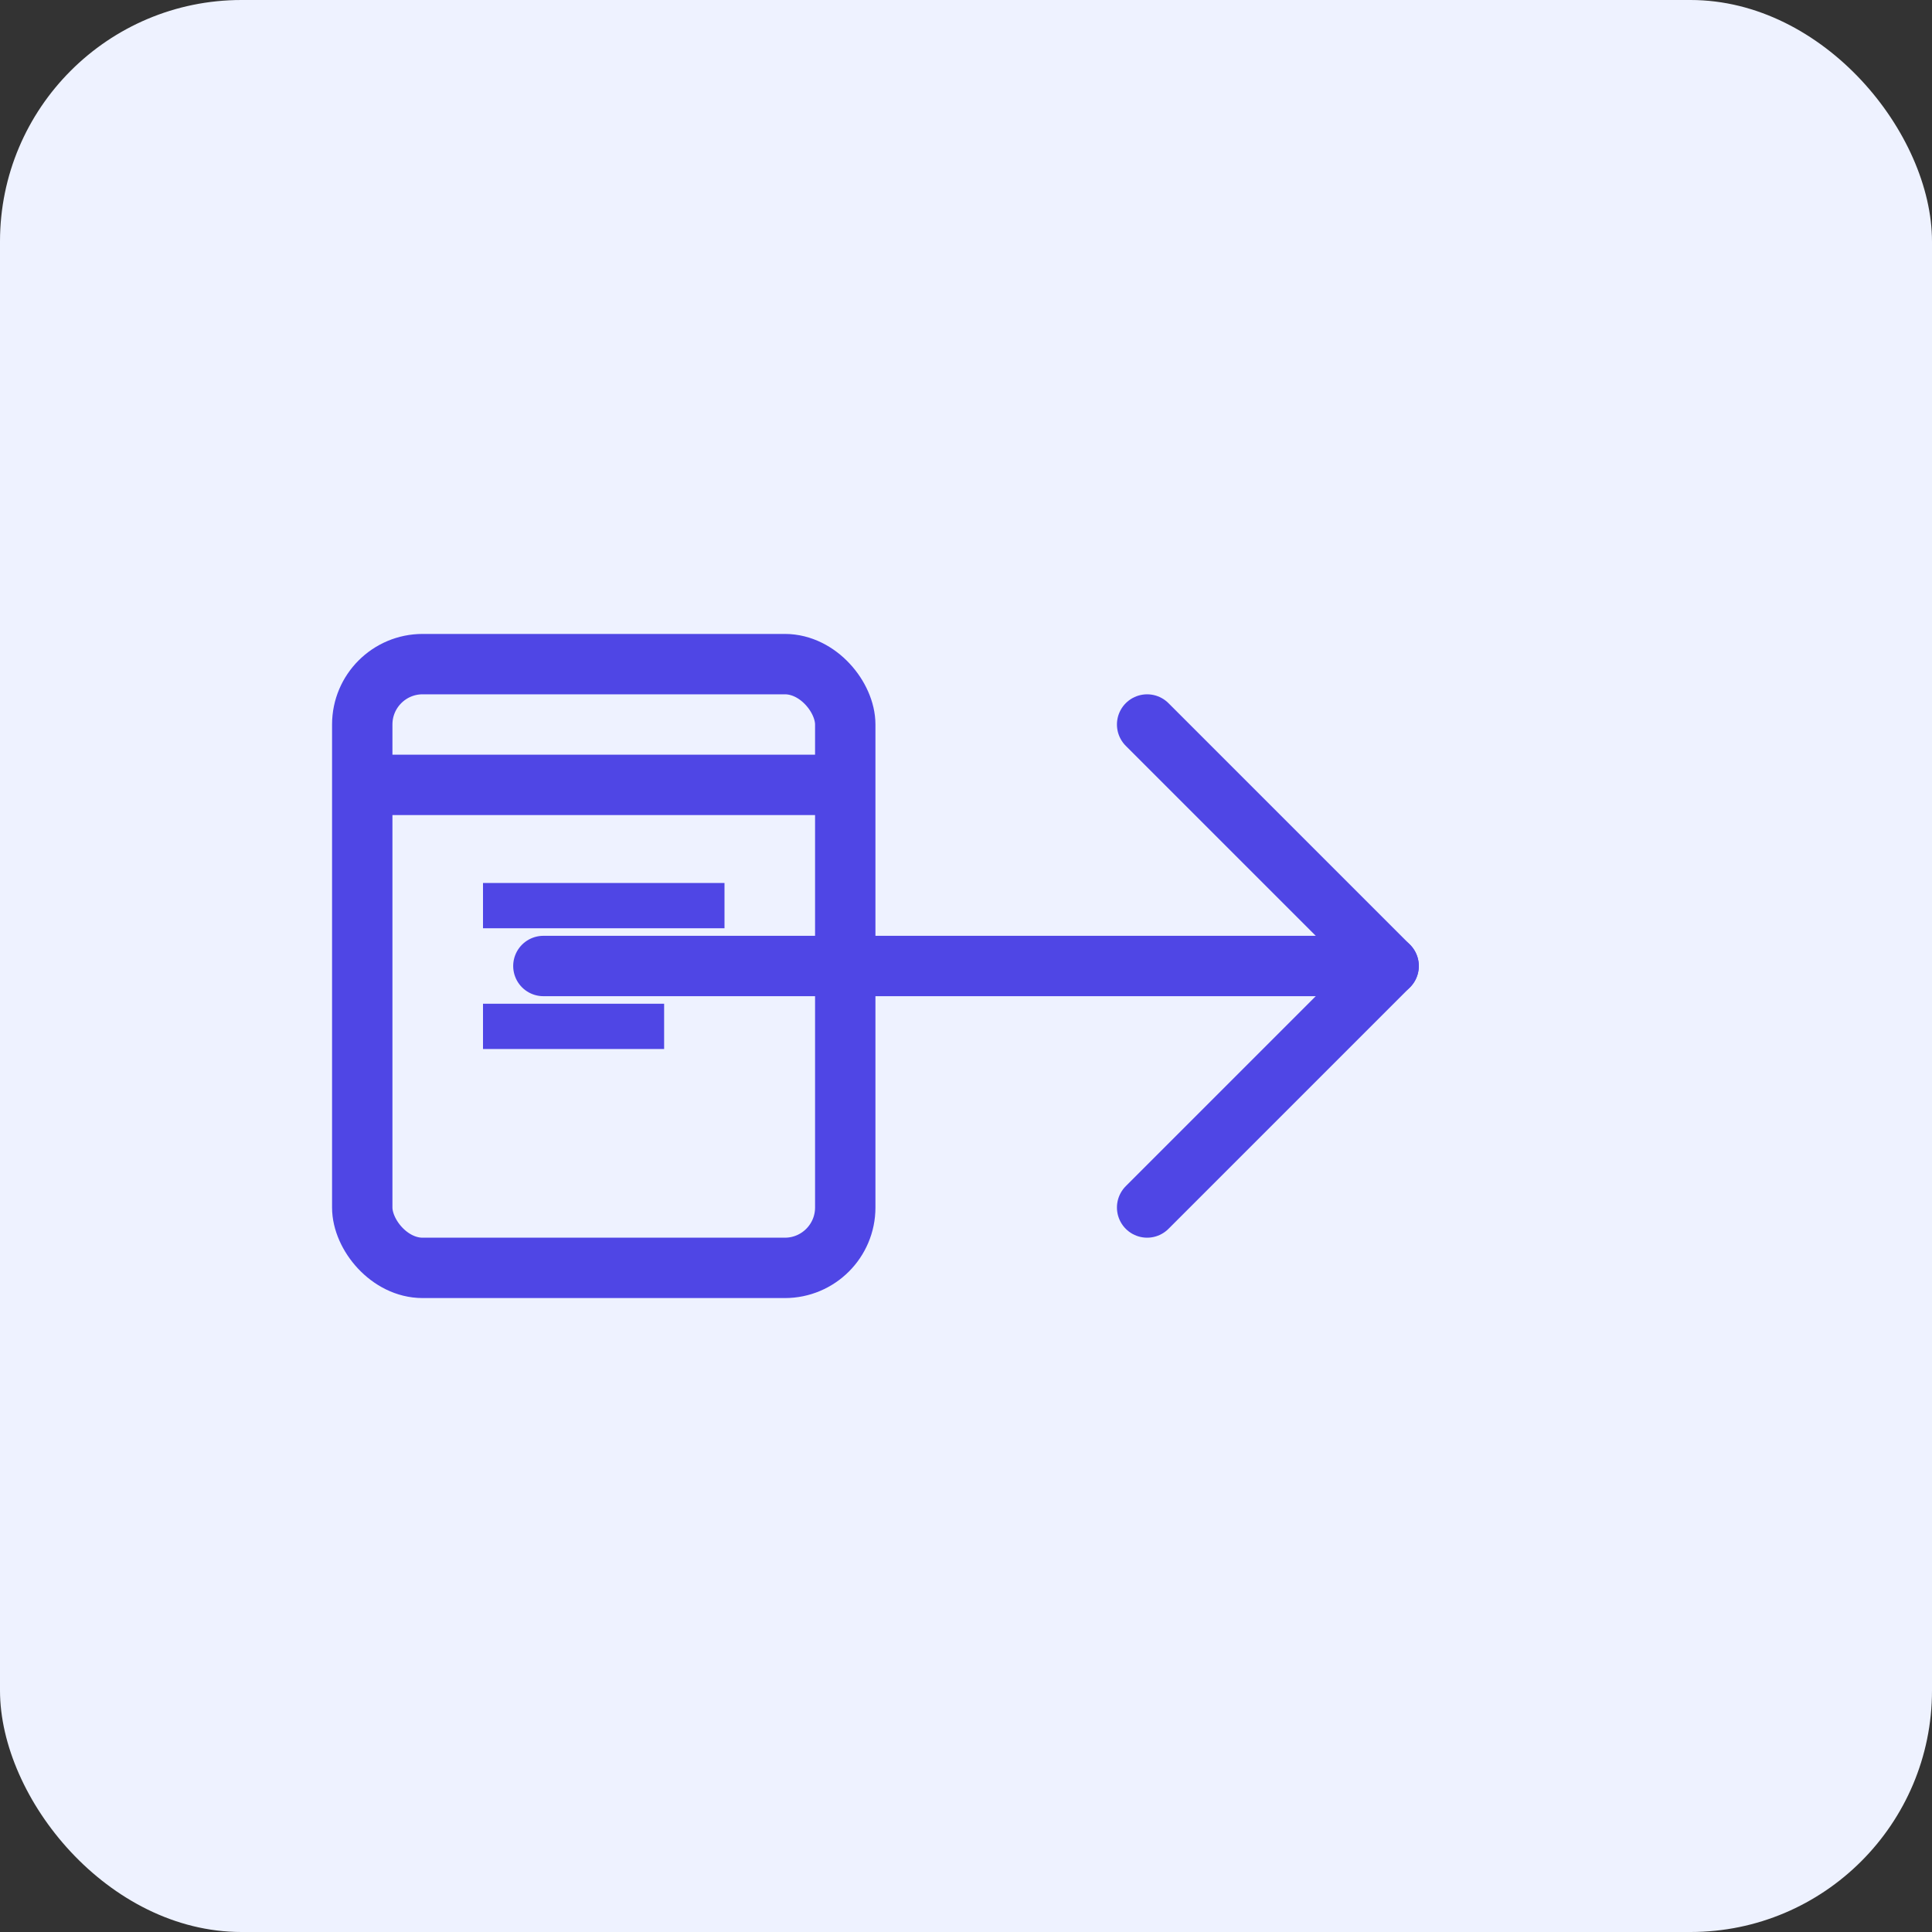
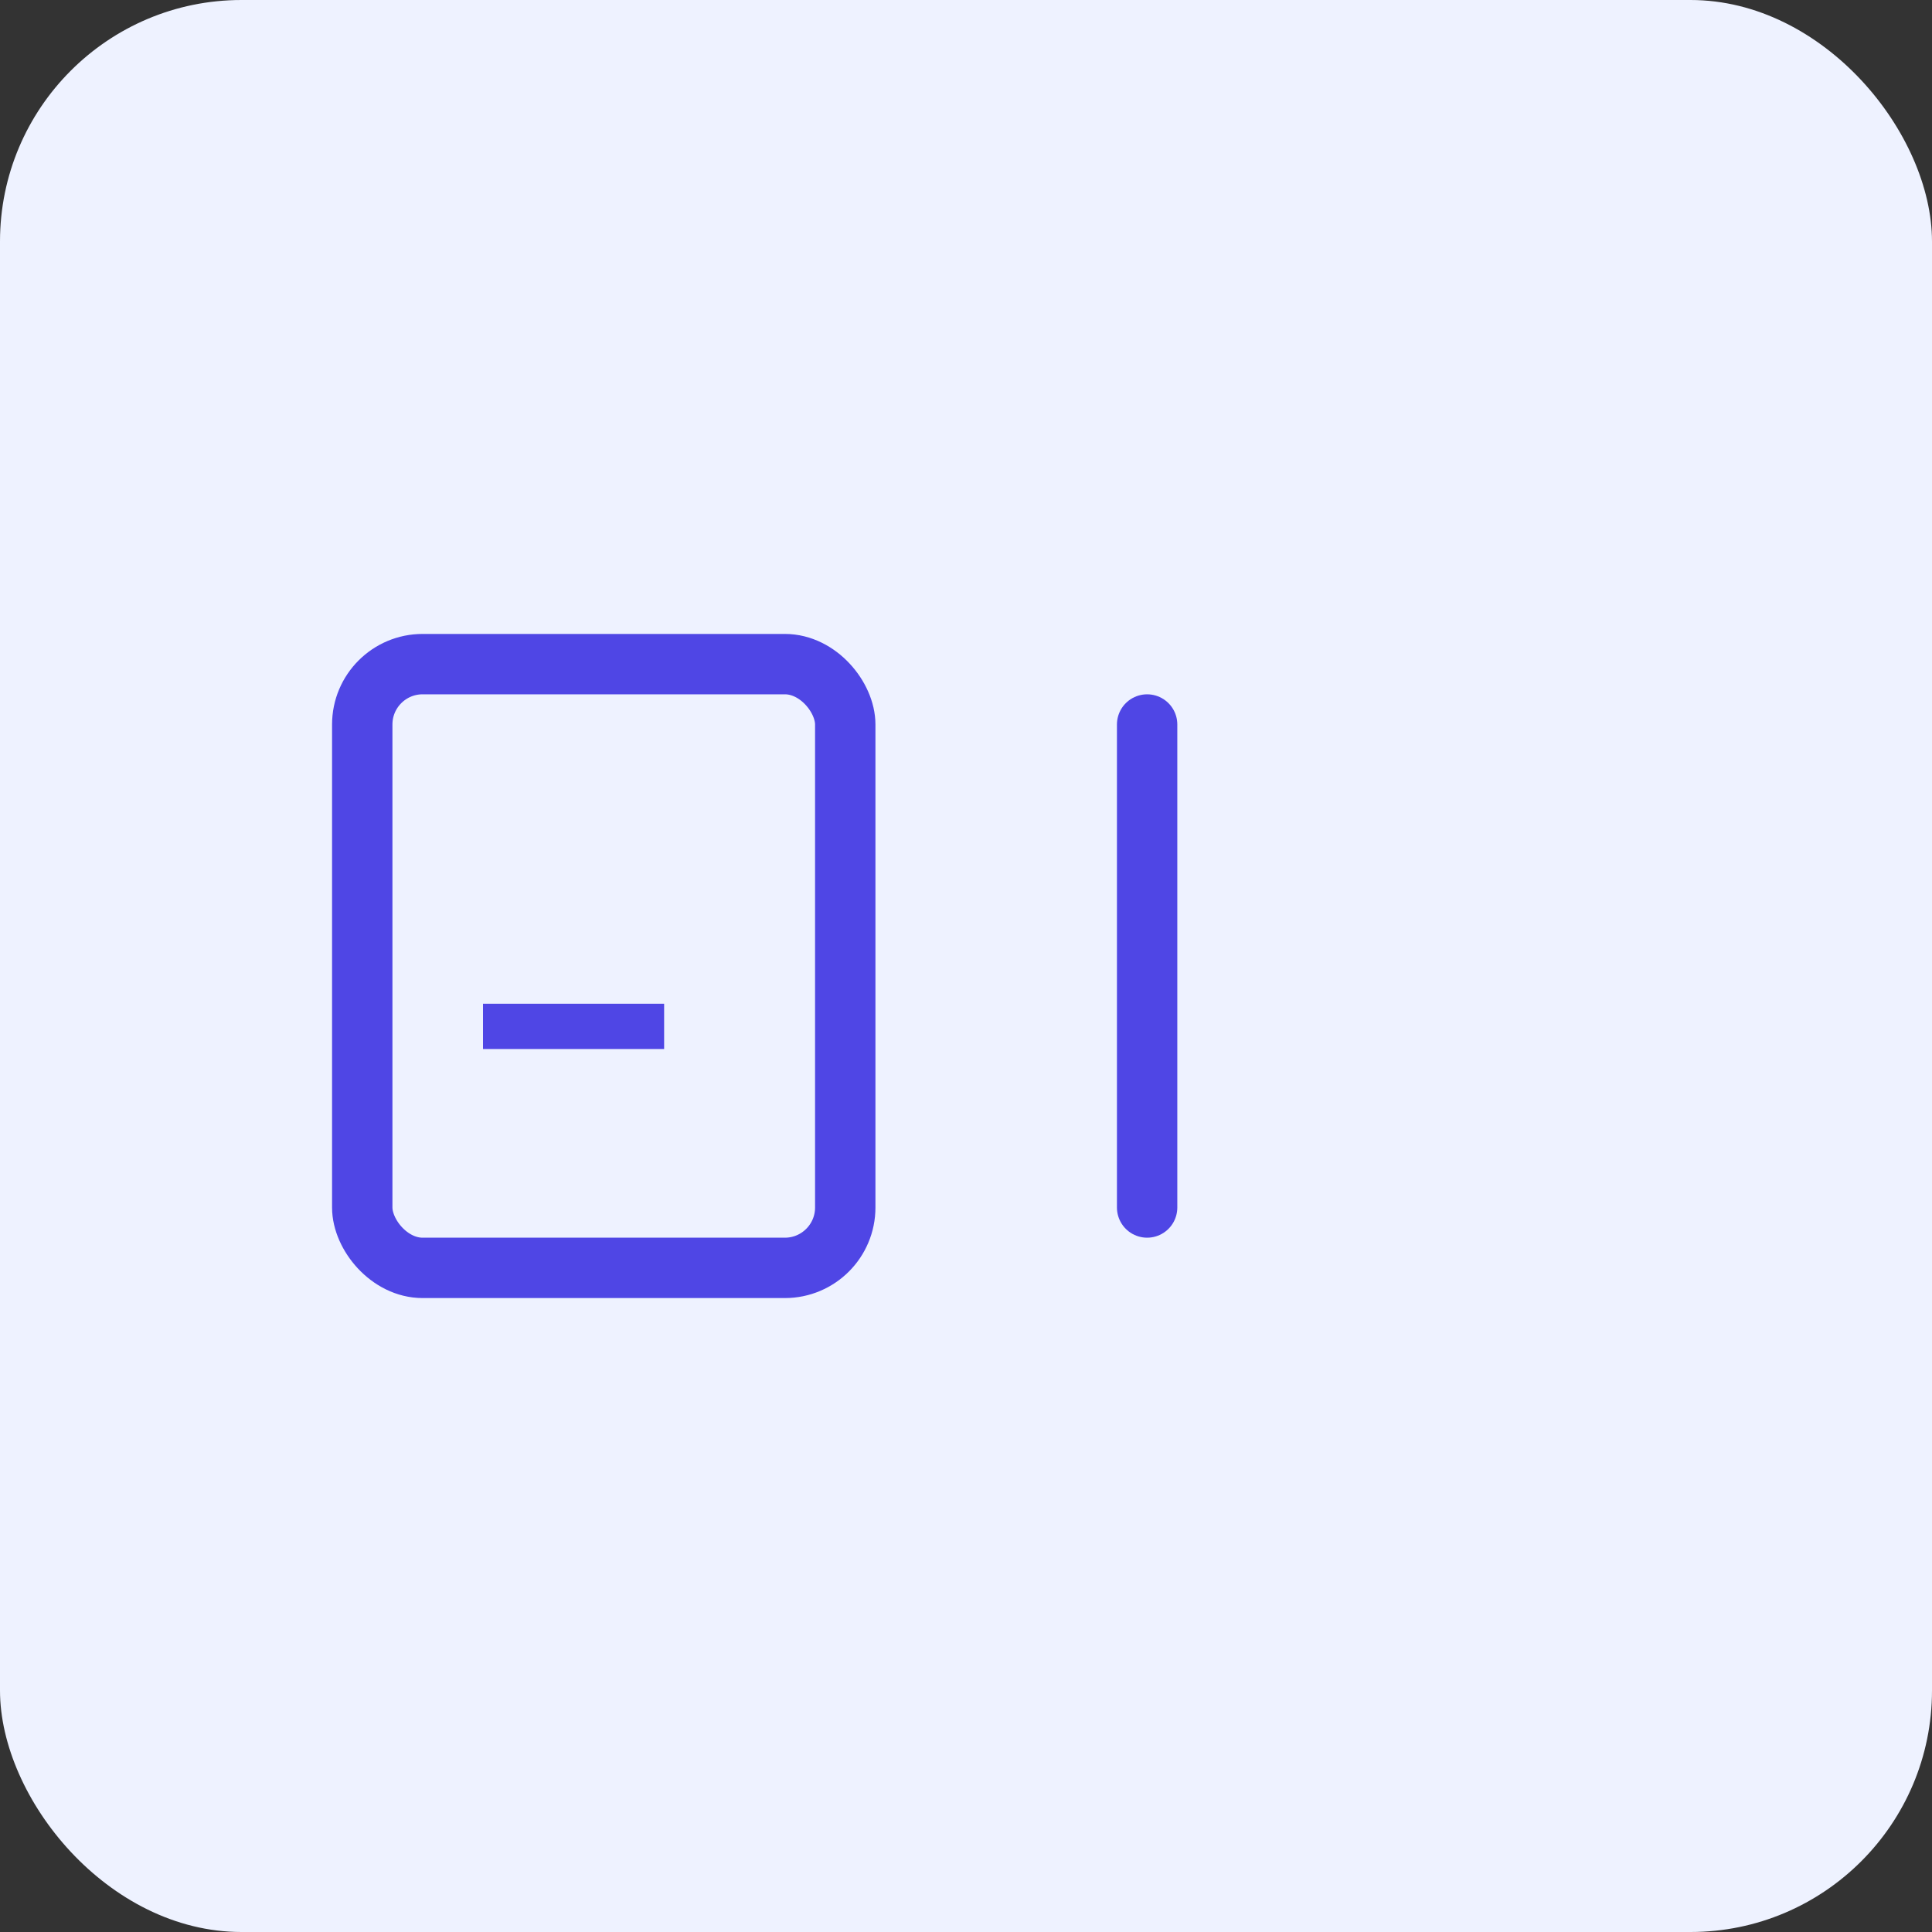
<svg xmlns="http://www.w3.org/2000/svg" width="64" height="64" viewBox="0 0 64 64" fill="none">
  <rect x="0" y="0" width="64" height="64" fill="#333333" stroke="none" />
  <rect width="64" height="64" rx="8" fill="#EEF2FF" />
-   <path d="M18 32H46" stroke="#4F46E5" stroke-width="2" stroke-linecap="round" />
-   <path d="M38 24L46 32L38 40" stroke="#4F46E5" stroke-width="2" stroke-linecap="round" stroke-linejoin="round" />
+   <path d="M38 24L38 40" stroke="#4F46E5" stroke-width="2" stroke-linecap="round" stroke-linejoin="round" />
  <rect x="12" y="22" width="16" height="20" rx="2" stroke="#4F46E5" stroke-width="2" />
-   <path d="M12 26L28 26" stroke="#4F46E5" stroke-width="2" />
-   <path d="M16 30L24 30" stroke="#4F46E5" stroke-width="1.5" />
  <path d="M16 34L22 34" stroke="#4F46E5" stroke-width="1.5" />
</svg>